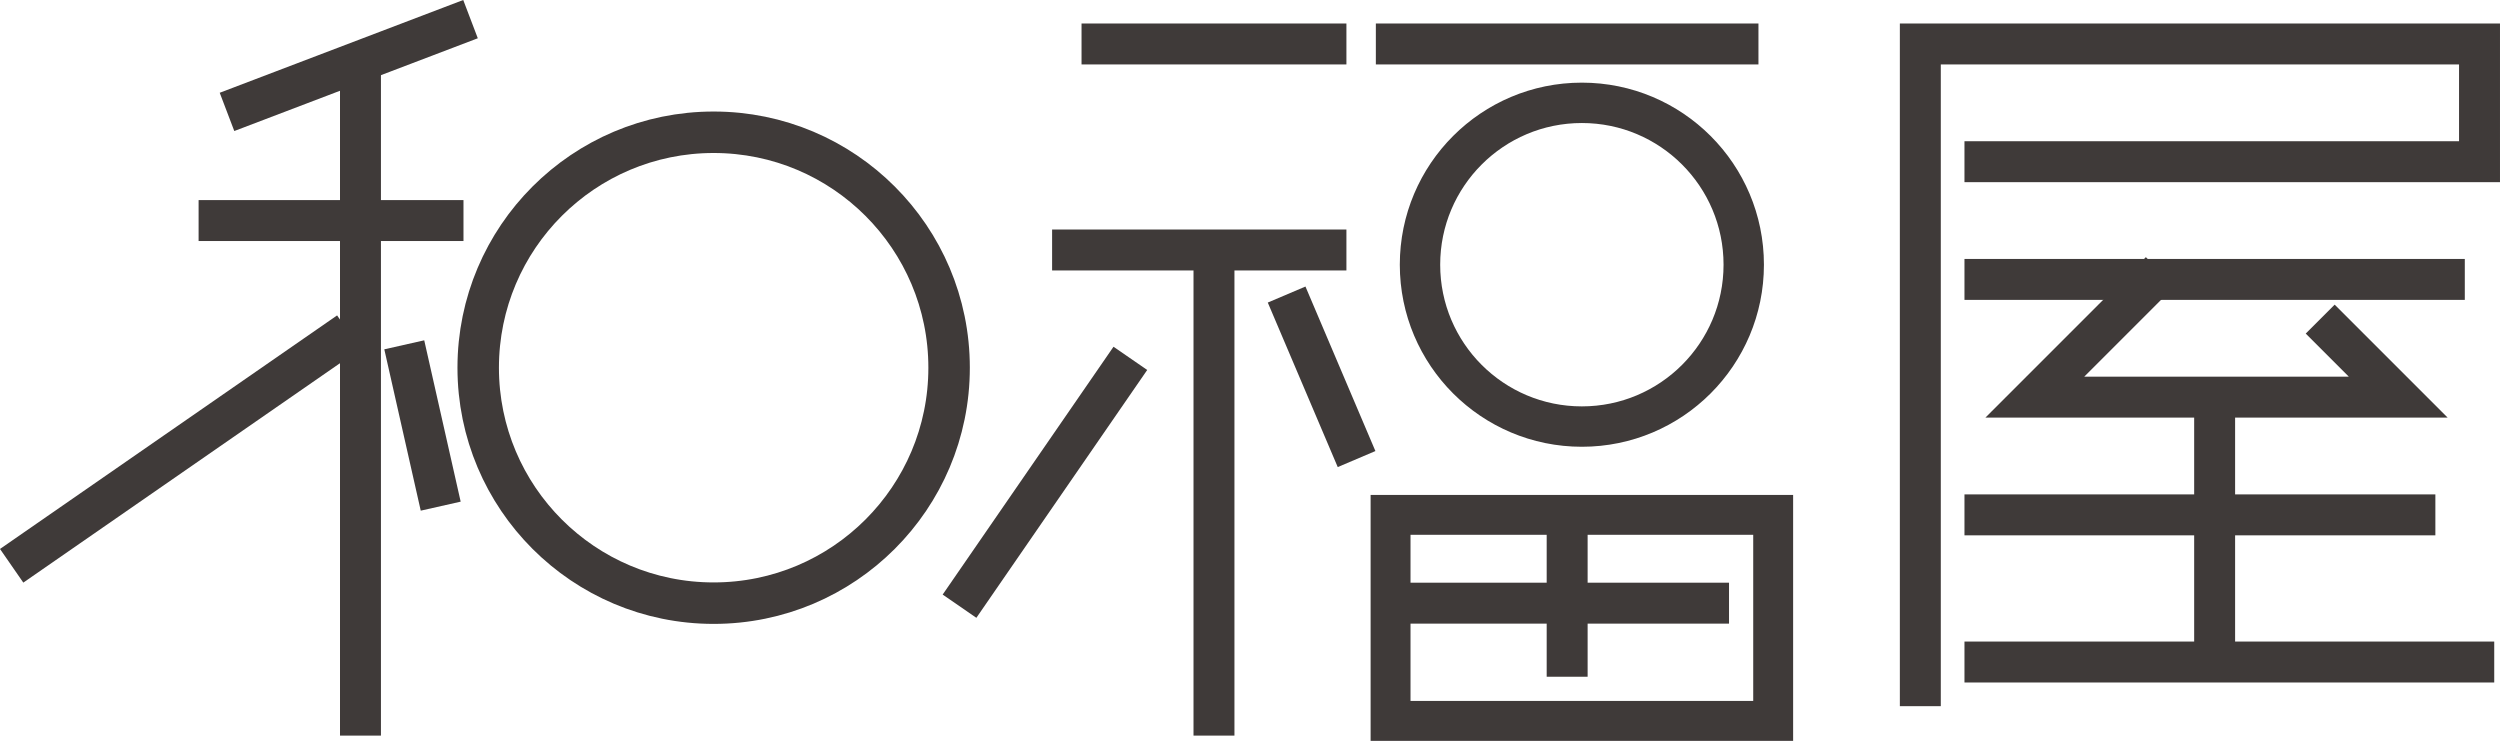
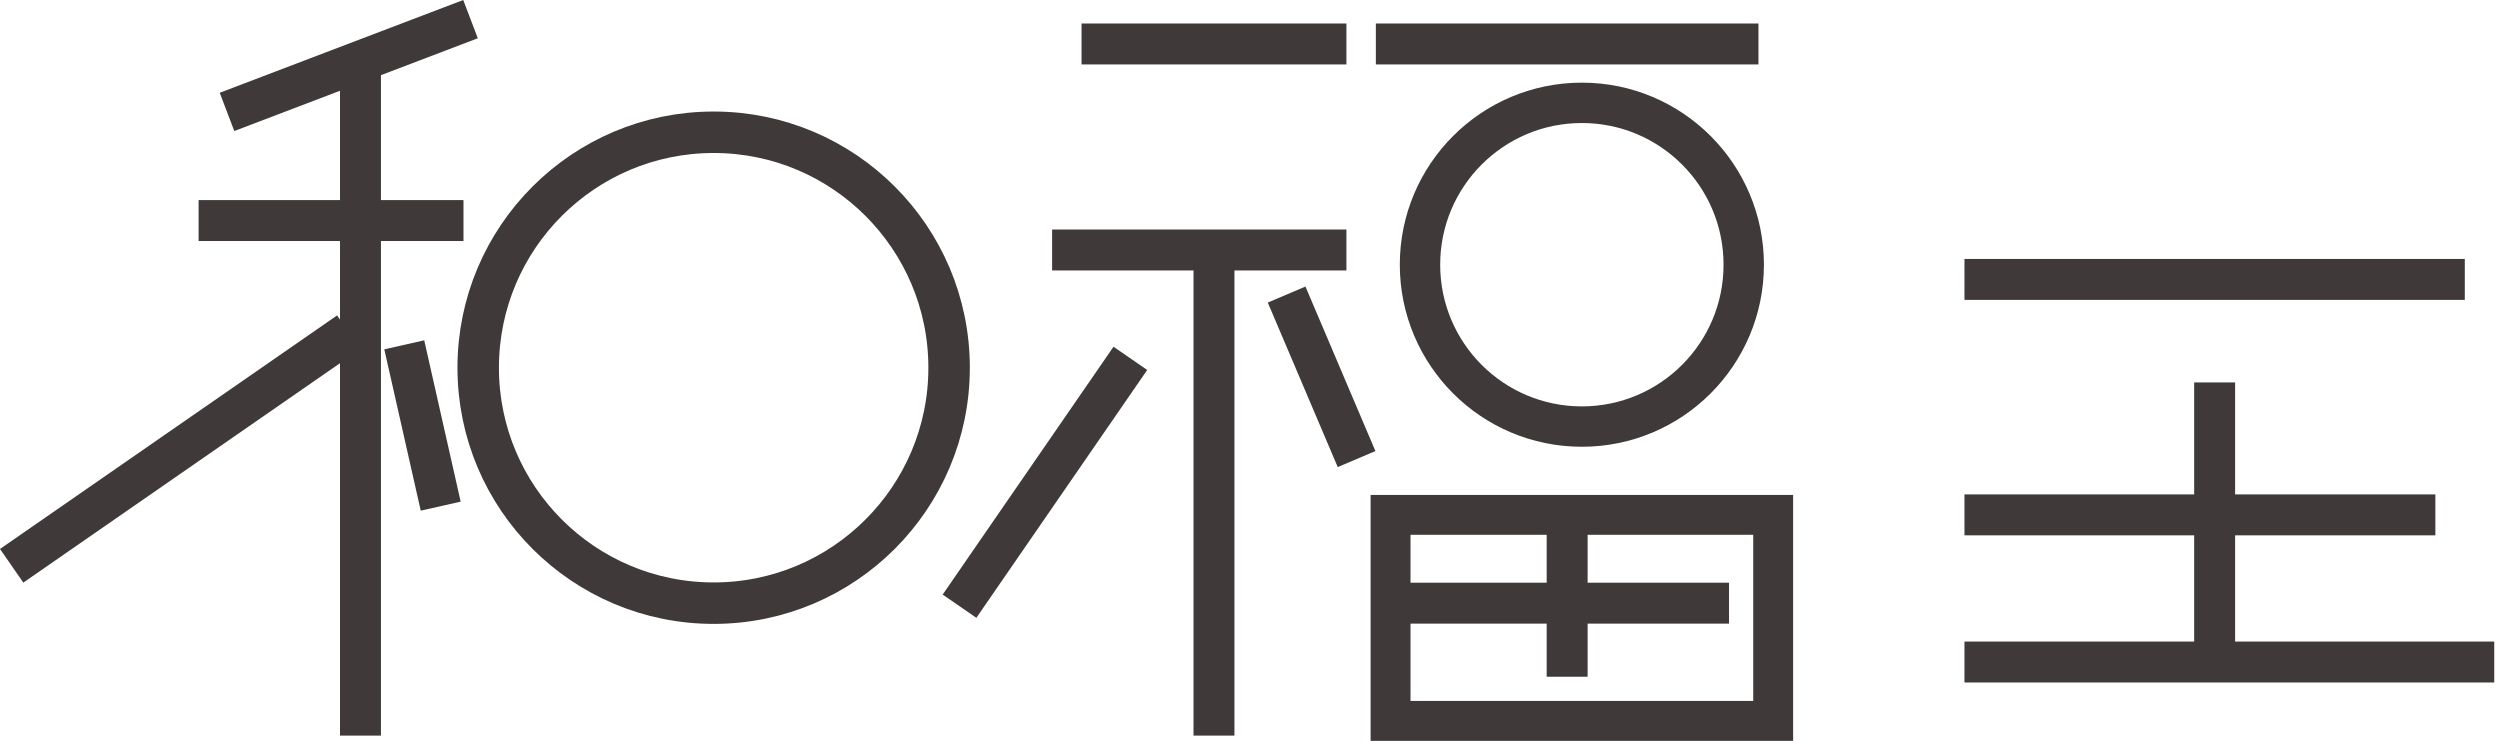
<svg xmlns="http://www.w3.org/2000/svg" height="25.172" viewBox="0 0 84.944 25.172" width="84.944">
  <g fill="none" stroke="#3f3a39" stroke-miterlimit="10" transform="translate(-10.252 -10.414)">
    <path d="m17.965 14.216 8.274-3.152" stroke-width="1.391" />
    <path d="m17 17.908h9" stroke-width="1.391" />
    <path d="m22.5 12.408v23" stroke-width="1.391" />
    <path d="m10.648 29.638 11.454-7.936" stroke-width="1.391" />
    <path d="m25.226 27.612-1.238-5.482" stroke-width="1.391" />
    <circle cx="34.5" cy="22.908" r="8" stroke-width="1.409" />
    <circle cx="64" cy="19.408" r="5.5" stroke-width="1.372" />
    <g stroke-width="1.391">
      <path d="m47 11.908h9" />
      <path d="m57 11.908h13" />
      <path d="m46 18.908h10" />
      <path d="m51.5 18.408v17" />
      <path d="m48.659 22.59-5.805 8.421" />
      <path d="m53.968 20.422 2.377 5.59" />
    </g>
    <path d="m57.5 27.908h13v7h-13z" stroke-width="1.356" />
    <g stroke-width="1.391">
      <path d="m63.5 27.408v6" />
      <path d="m69 30.908h-12" />
-       <path d="m75.5 34.408v-22.5h19v4h-17.5" />
      <path d="m77 19.908h17" />
-       <path d="m83.655 19.643-4.265 4.265h12.348l-2.651-2.651" />
      <path d="m85.5 23.408v10" />
      <path d="m77 27.908h16" />
      <path d="m77 32.908h18" />
    </g>
  </g>
</svg>